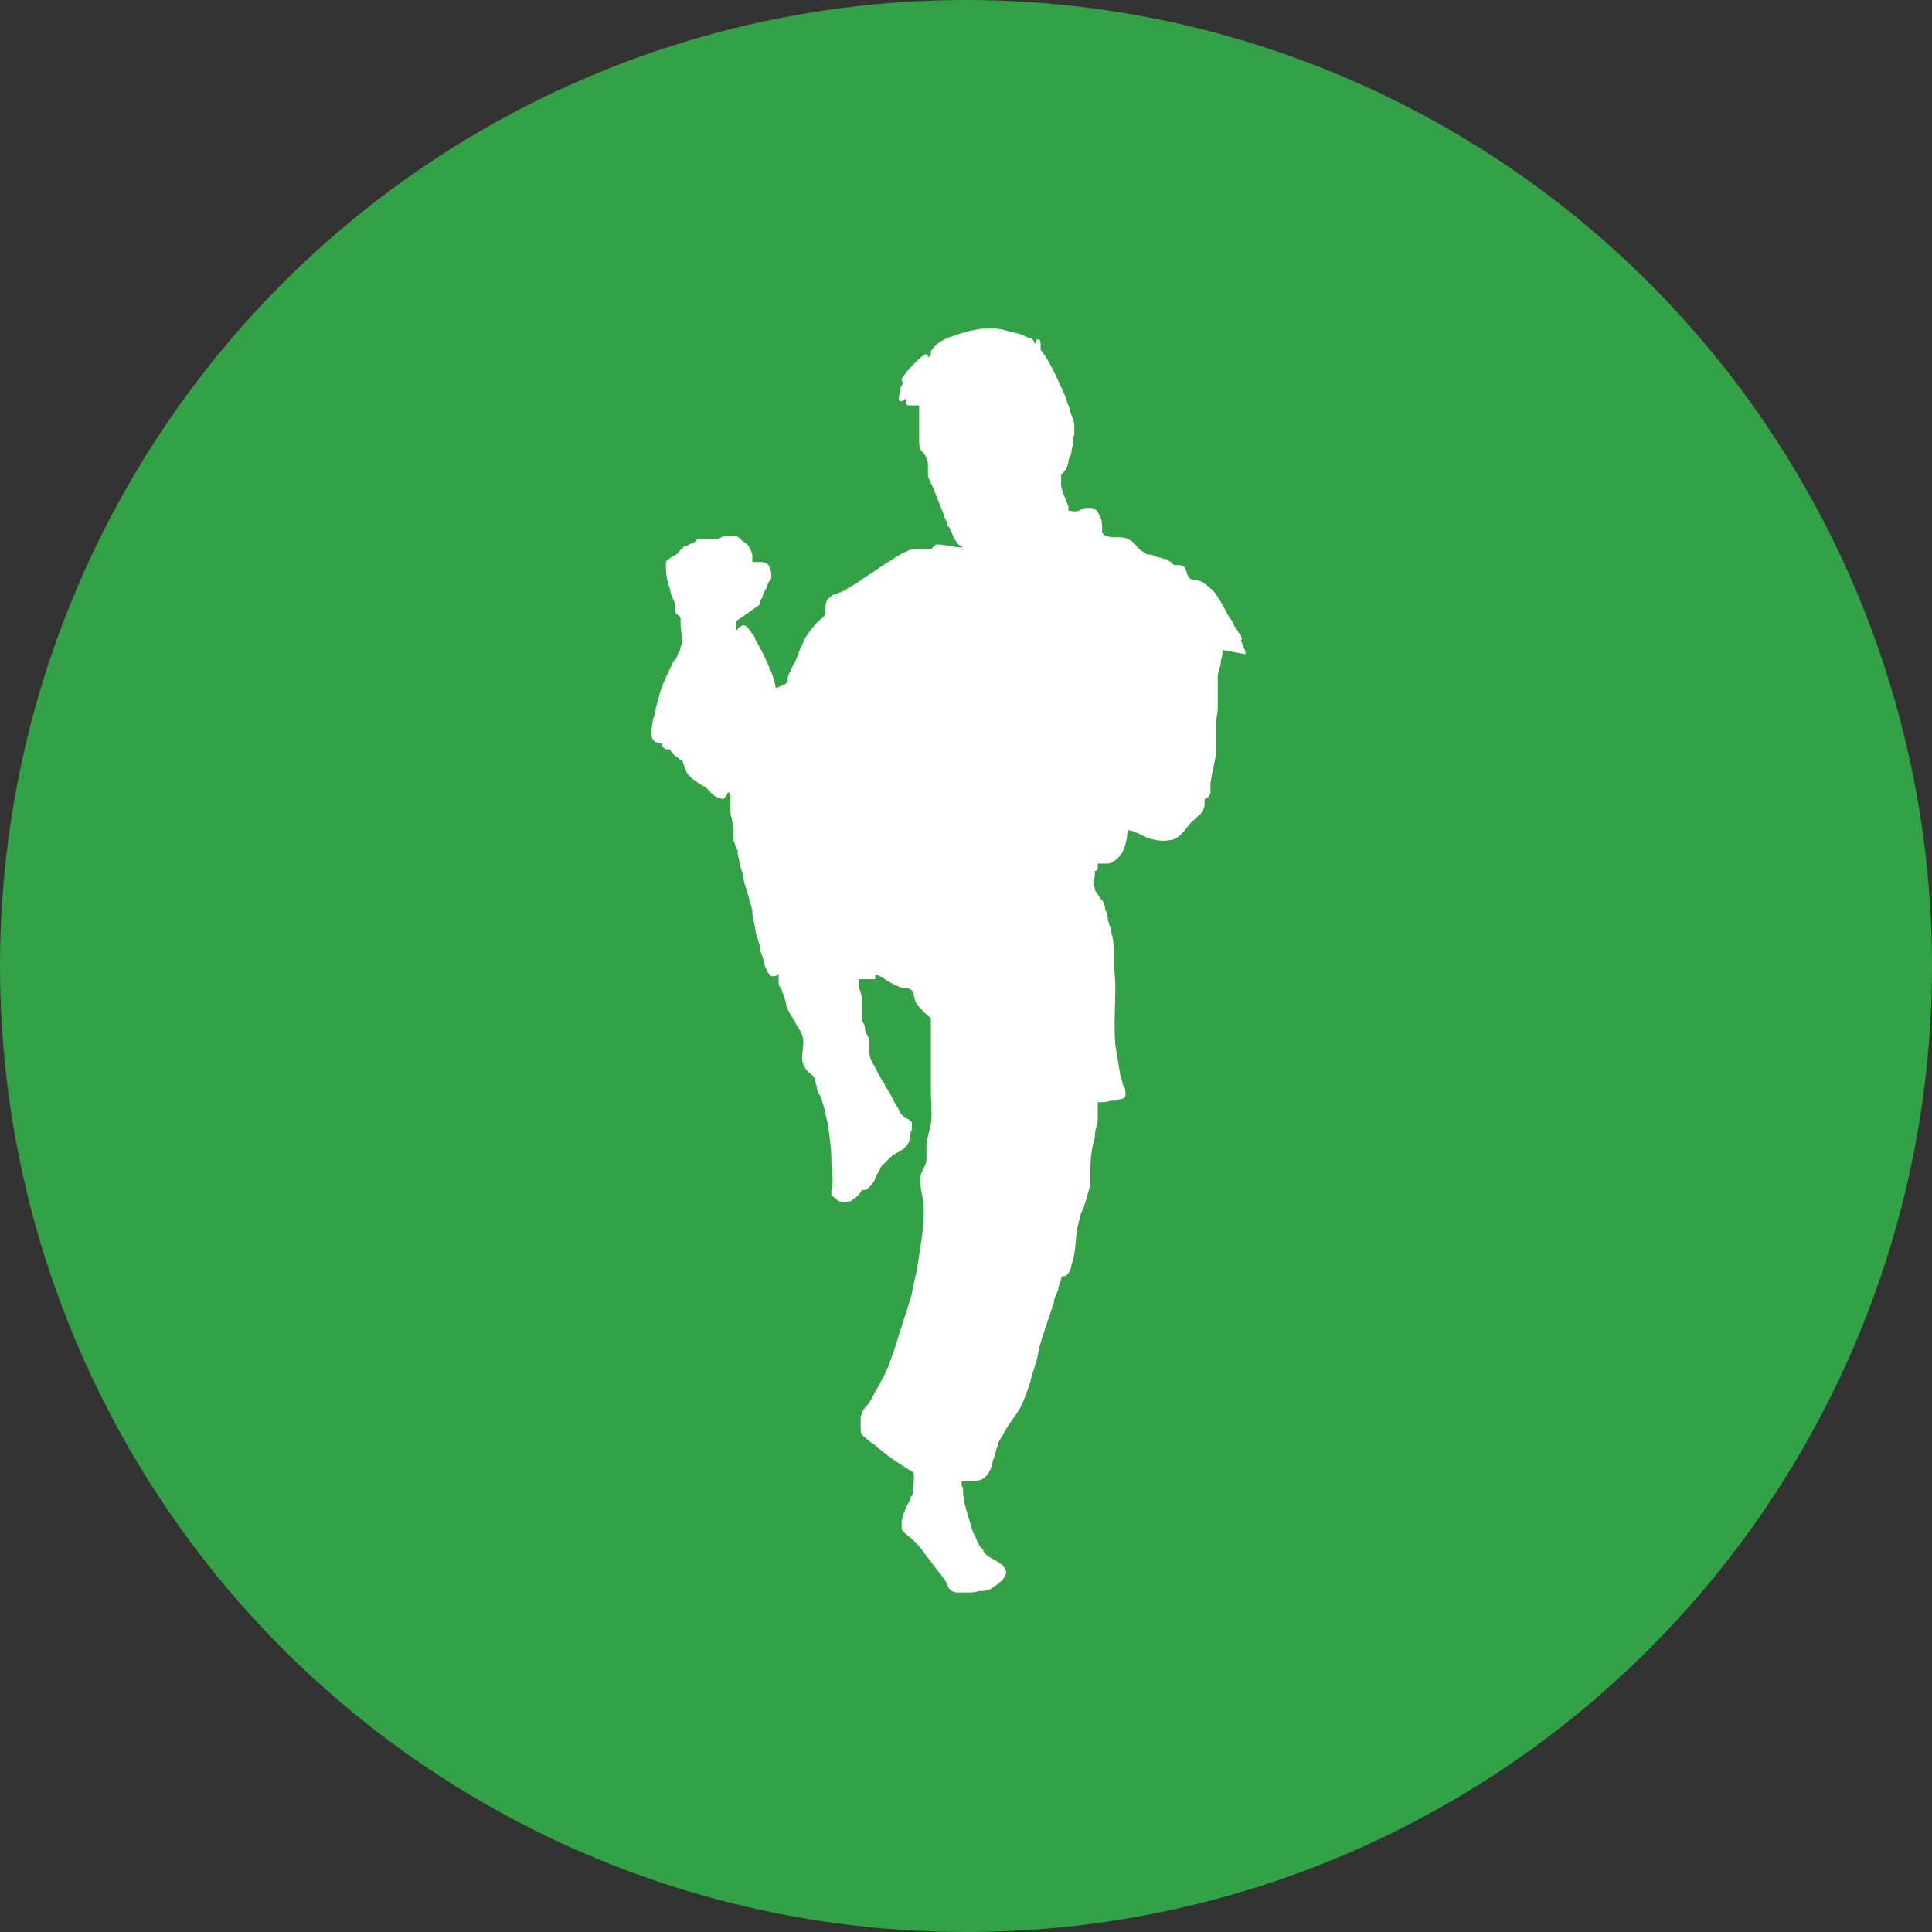
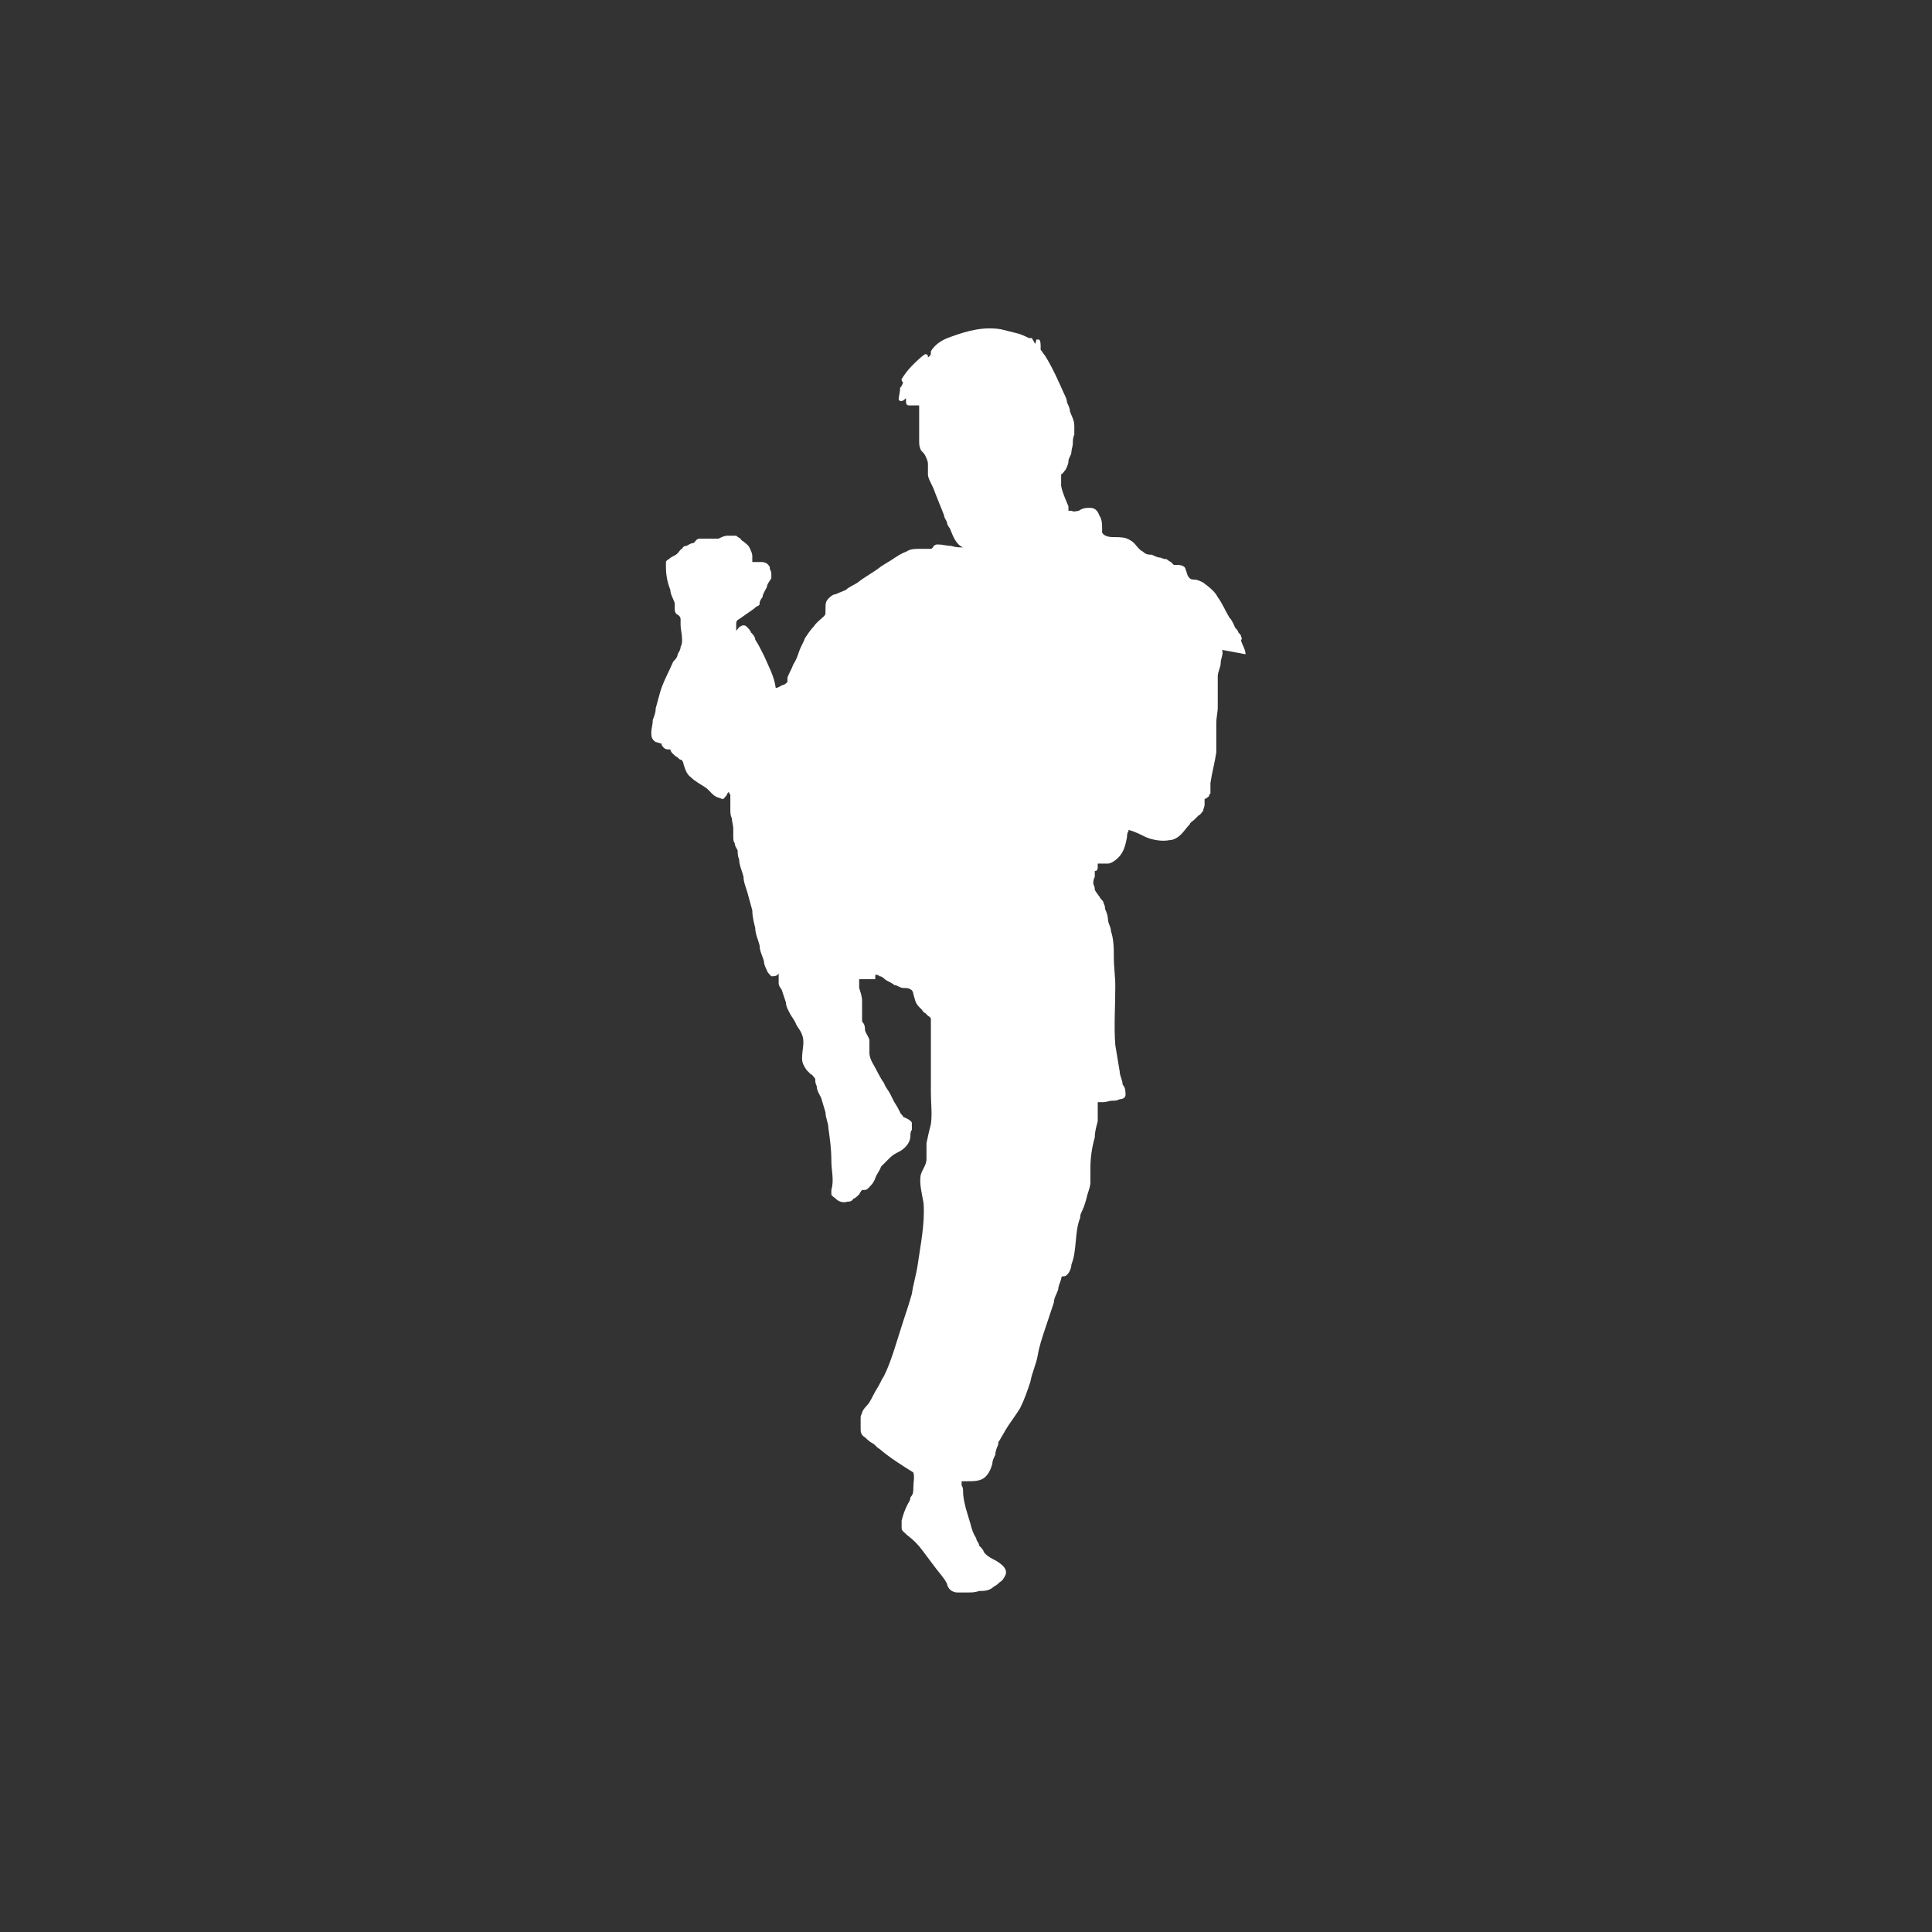
<svg xmlns="http://www.w3.org/2000/svg" id="Layer_1" viewBox="0 0 132 132">
  <rect x="0" y="0" width="132" height="132" fill="#333333" stroke="none" />
  <defs>
    <style>      .st0 {        fill: #33a246;      }      .st1 {        fill: #fff;      }    </style>
  </defs>
-   <circle class="st0" cx="66" cy="66" r="66" />
  <g>
-     <path class="st1" d="M85.1,44.7c0-.3-.2-.6-.3-.9,0,0,0,0,0-.1,0,0,.1,0,0-.2,0-.1-.1-.2-.2-.3,0-.1-.1-.2-.2-.3-.1-.2-.2-.5-.4-.7-.3-.5-.5-1-.8-1.4-.2-.4-.6-.7-1-1-.2-.1-.4-.2-.6-.2-.1,0-.3,0-.4-.2-.1-.1-.1-.3-.2-.5,0-.2-.3-.3-.5-.3,0,0-.2,0-.3,0,0,0-.1-.1-.2-.2,0,0-.2-.1-.3-.2-.1,0-.2,0-.4-.1-.2,0-.4-.1-.6-.2-.2,0-.4,0-.6-.2-.4-.2-.5-.6-.9-.8-.3-.2-.7-.2-1-.2-.3,0-.7,0-.9-.3,0,0,0,0,0,0,0,0,0-.2,0-.3,0-.3,0-.6-.2-.9-.1-.3-.3-.5-.6-.5-.3,0-.5,0-.8.2-.1,0-.3.1-.5,0,0,0-.1,0-.2,0,0,0,0,0,0,0,0,0,0,0,0,0,0,0,0,0,0,0,0,0,0,0,0,0,0,0,0,0,0,0,0,0,0,0,0,0,0,0,0,0,0,0,0,0,0,0,0,0,0,0,0,0,0,0,0,0,0,0,0,0,0,0,0,0,0,0,0,0,0,0,0,0,0-.1,0-.2,0-.3-.2-.5-.4-.9-.5-1.4,0-.1,0-.3,0-.4,0-.1,0-.3,0-.4,0,0,0,0,0,0,.1,0,.2-.2.3-.3.1-.2.2-.4.2-.6,0,0,0,0,0,0,0,0,0,0,0,0,0-.2.2-.4.2-.6,0-.2.1-.4.1-.6,0-.2,0-.4.1-.6,0-.2,0-.4,0-.6,0-.4-.2-.7-.3-1,0-.2-.1-.4-.2-.6,0-.2-.1-.4-.2-.6-.4-.9-.8-1.8-1.3-2.6-.1-.1-.2-.3-.3-.4,0,0,0-.1,0-.2,0-.2,0-.4-.1-.5,0,0-.2,0-.2,0,0,0,0,.2-.1.3,0-.1-.1-.2-.2-.4,0,0-.1,0-.2,0,0,0,0,0,0,0-.2-.1-.4-.2-.7-.3-.4-.1-.8-.2-1.2-.3-1.2-.2-2.3.1-3.4.5-.6.2-1.1.5-1.4,1,0,0,0,.2,0,.2,0,0-.1.2-.2.2,0,0,0,0,0,0,0-.1,0-.2-.2-.2-.3.2-.6.5-.9.8-.3.3-.5.6-.7.9,0,0,0,.2.1.2,0,0,0,0,0,0,0,.1-.1.3-.2.4,0,.3-.1.6-.1.8,0,0,0,.1.2.1.1,0,.2-.1.3-.2,0,0,0,.1,0,.2,0,.1,0,.3.2.3.2,0,.4,0,.5,0,0,0,.1,0,.2,0,0,.1,0,.3,0,.4,0,.3,0,.6,0,.9,0,.1,0,.2,0,.3,0,.3,0,.5,0,.8,0,.2,0,.4.1.6,0,.1.2.2.3.4.1.2.2.4.2.6,0,.2,0,.5,0,.7,0,.2.1.4.2.6.1.2.2.4.3.7.2.5.4,1,.6,1.5,0,.2.2.4.2.5,0,.1.1.3.2.4.2.5.4,1.1.9,1.3-.3,0-.5,0-.8-.1-.3,0-.6-.1-.9-.1-.1,0-.2,0-.3.1,0,0-.1.2-.2.2-.1,0-.2,0-.3,0-.2,0-.3,0-.5,0-.3,0-.6,0-.9.2-.3.1-.6.3-.9.5-.3.2-.5.3-.8.5-.5.4-1.1.7-1.6,1.1-.3.2-.6.3-.8.5-.2.1-.5.2-.7.3-.2,0-.4.2-.5.3-.2.2-.2.4-.2.7,0,0,0,.2,0,.3,0,0,0,.1-.1.2-.2.2-.5.4-.7.7-.2.2-.4.5-.6.8-.1.3-.3.6-.4.9-.1.3-.2.6-.4.9-.1.3-.3.6-.4.9,0,.1,0,.2,0,.3,0,0-.2.2-.3.2-.1,0-.3.2-.5.2-.1-.8-.5-1.5-.8-2.2-.2-.4-.4-.8-.6-1.1,0-.2-.2-.4-.3-.5,0-.1-.2-.3-.3-.4-.1-.1-.3-.1-.4,0-.1,0-.2.2-.3.3,0-.1,0-.3,0-.4,0-.2,0-.3.2-.4.3-.2.7-.5,1-.7,0,0,.2-.2.3-.2,0,0,0,0,.1-.1,0,0,0,0,0-.1,0-.1.1-.3.2-.4,0-.2.2-.5.3-.7,0-.2.2-.4.3-.6,0-.1,0-.2,0-.3,0,0,0-.2-.1-.3,0,0,0,0,0-.1,0-.1-.1-.2-.2-.3,0,0-.2-.1-.3-.1-.1,0-.2,0-.4,0,0,0-.2,0-.3,0,0-.1,0-.3,0-.4,0-.2-.1-.4-.2-.6-.1-.2-.3-.3-.4-.4,0,0-.2-.1-.2-.2,0,0-.2-.1-.3-.2-.2,0-.4,0-.6,0-.2,0-.4.1-.6.2-.2,0-.5,0-.7,0-.2,0-.4,0-.6,0-.2,0-.3.2-.4.3,0,0,0,0,0,0-.2,0-.3.1-.5.2-.1,0-.2,0-.3.2-.1,0-.2.2-.3.3-.2.2-.4.2-.6.4,0,0-.2.1-.2.2,0,0,0,.2,0,.3,0,.6.1,1.1.3,1.6,0,.3.2.6.3.9,0,0,0,.1,0,.2,0,0,0,.1,0,.2,0,.1,0,.3.2.4,0,0,.2.1.2.3,0,.1,0,.3,0,.4,0,.3.1.6.1,1,0,0,0,0,0,0,0,0,0,0,0,0,0,.2,0,.3-.1.5,0,.2-.1.3-.2.5,0,.2-.2.4-.3.5-.3.7-.7,1.4-.9,2.1-.1.4-.2.7-.3,1.1,0,.3-.1.5-.2.8,0,.3-.1.6-.1.8,0,.3,0,.5.3.7.1,0,.3.1.4.1,0,0,0,0,0,0,0,0,0,0,0,0,0,0,0,.2.1.2,0,.1.2.2.3.2,0,0,.1,0,.2,0,0,.2.3.4.4.5.1,0,.2.2.3.2.1,0,.2.2.2.3.1.3.2.7.5.9.3.3.7.5,1,.7.3.2.5.6.9.7.1,0,.3.2.4,0,0,0,.2-.2.2-.3,0,0,0,0,.1-.1,0,0,0,0,0,0,0,0,0,0,0,0,0,0,0,0,0,0,0,0,0,0,0,0,0,0,0,0,0,0,0,0,0,0,0,0,0,0,0,0,0,0,0,0,0,0,0,0,0,0,0,.1.1.2,0,.2,0,.5,0,.7,0,.1,0,.2,0,.3,0,.2,0,.4.1.6,0,.2.1.5.1.7,0,.1,0,.2,0,.3,0,.1,0,.2,0,.3,0,0,0,0,0,0,0,.1,0,.3.1.4,0,.2.1.3.2.5,0,.2,0,.4.1.6,0,.4.2.8.3,1.2,0,.4.2.8.3,1.2.1.4.2.7.3,1.1,0,.4.1.8.2,1.2,0,.4.2.8.3,1.2,0,.4.2.7.3,1.1,0,.2.1.4.2.6,0,.1.2.3.3.4.2,0,.4,0,.5-.2,0,0,0,0,0,.1,0,0,0,.2,0,.3,0,0,0,.2,0,.3,0,.1.1.3.2.4.1.3.2.6.3.9,0,.3.2.6.3.8.1.2.3.4.4.7.1.2.3.4.4.7.2.5,0,1,0,1.6,0,.3.1.5.3.8,0,0,.2.2.3.3.1,0,.2.2.3.3,0,0,0,0,0,0,0,.2,0,.3.1.5,0,.3.2.6.3.8.1.3.2.7.3,1,0,.4.2.7.2,1.1.1.7.2,1.4.2,2.2,0,.7.2,1.3,0,2,0,.1,0,.2,0,.3,0,.1.2.2.3.3.2.2.5.3.8.2.1,0,.3,0,.4-.2.1,0,.3-.2.4-.3,0,0,.1-.2.2-.3,0,0,.1,0,.2,0,0,0,.1,0,.2-.1.2-.2.4-.4.5-.7.1-.3.3-.5.4-.8.2-.2.4-.4.6-.6.2-.2.4-.3.6-.4.4-.2.8-.6.8-1.1,0-.1,0-.3.1-.4,0-.2,0-.4,0-.5-.1-.2-.4-.3-.6-.4,0,0,0,0,0,0,0-.1-.2-.2-.2-.3-.1-.2-.2-.4-.4-.7-.1-.2-.2-.4-.3-.6-.1-.2-.3-.4-.4-.7-.3-.4-.5-.9-.8-1.4-.1-.2-.2-.4-.2-.7,0-.3,0-.5,0-.8,0-.2-.2-.4-.3-.7,0-.2,0-.4-.2-.6,0-.1,0-.3,0-.4,0-.3,0-.7,0-1,0-.3-.1-.6-.2-.9,0-.1,0-.3,0-.4,0,0,0,0,0,0,0,0,0,0,0,0,0,0,0-.1,0-.2,0,0,0,0,0,0,0,0,0,0,0,0,0,0,0,0,0,0,0,0,.2,0,.2,0,.1,0,.2,0,.4,0,.1,0,.3,0,.4,0,0,0,.1,0,.1,0,0,0,0-.2,0-.3.1,0,.2,0,.3.1.2,0,.3.2.5.3.2.1.4.2.5.3.2,0,.4.2.6.2.2,0,.4,0,.5.1.1,0,.2.2.2.3.1.3.1.6.4.9,0,0,.1.1.2.2,0,0,.1.2.2.2,0,0,.2.2.2.2,0,0,.2.1.2.2,0,0,0,0,0,0,0,0,0,0,0,0,0,0,0,.2,0,.3,0,.2,0,.4,0,.7,0,.2,0,.4,0,.6,0,.4,0,.7,0,1.1,0,.4,0,.8,0,1.2,0,.4,0,.8,0,1.1,0,.8.1,1.5,0,2.2-.1.4-.2.8-.3,1.3,0,.2,0,.4,0,.6,0,0,0,.2,0,.2,0,0,0,0,0,0,0,0,0,0,0,0,0,0,0,.2,0,.3,0,0,0,0,0,0,0,.4-.3.7-.4,1.1-.1.6.1,1.3.2,1.9.1,1.4-.2,2.8-.4,4.2-.1.7-.3,1.3-.4,2-.2.7-.4,1.3-.6,1.9-.2.6-.4,1.3-.6,1.9-.2.6-.4,1.2-.7,1.8-.2.3-.3.6-.5.9-.2.3-.3.6-.5.9-.1.2-.4.4-.5.7,0,.1-.1.2-.1.3,0,.1,0,.3,0,.4,0,.1,0,.2,0,.3,0,0,0,0,0,0,0,0,0,.1,0,.2,0,.2.1.4.3.5.1.1.3.3.5.4.2.1.3.3.5.4.7.6,1.5,1.1,2.3,1.6,0,0,0,0,0,0,.1.3,0,.7,0,1.1,0,.2,0,.4-.2.6,0,.2-.1.3-.2.5-.2.4-.3.7-.4,1.1,0,.2,0,.4,0,.5,0,.2.2.3.4.5.4.3.7.6,1,1,.3.4.6.8.9,1.2.3.4.6.7.8,1.1,0,.1.1.3.2.4.1.1.3.2.5.2.3,0,.5,0,.8,0,.2,0,.4,0,.7-.1.3,0,.7,0,1-.3,0,0,0,0,0,0,.2-.1.3-.2.4-.3.2-.1.3-.3.4-.5.2-.5-.5-.9-.9-1.1-.2-.1-.5-.3-.6-.5,0-.1-.2-.3-.3-.4,0-.2-.2-.3-.2-.5-.2-.3-.3-.6-.4-1-.1-.3-.2-.7-.3-1-.1-.4-.2-.8-.2-1.2,0-.1,0-.3-.1-.4,0,0,0-.1,0-.2,0,0,0,0,0-.1.1,0,.2,0,.4,0,.4,0,.8,0,1.1-.2.3-.2.5-.6.6-1,0-.2.1-.4.2-.6,0-.2.1-.5.2-.7,0-.1,0-.2.1-.3,0,0,0,0,0,0,.1-.2.3-.5.4-.7.3-.5.7-1,1-1.5.3-.6.5-1.2.7-1.8.1-.6.4-1.2.5-1.8.1-.6.3-1.2.5-1.8.2-.6.4-1.2.6-1.8,0-.3.2-.6.3-.9,0-.2.1-.4.2-.7,0,0,0-.2.1-.2,0,0,0,0,.1,0,0,0,.1,0,.2-.1.2-.2.3-.5.3-.7.4-1,.2-2.2.6-3.2,0-.1,0-.2.1-.4,0,0,0,0,0,0,.2-.4.3-.8.4-1.2.1-.3.2-.6.2-.8,0-.3,0-.6,0-1,0-.7.1-1.4.3-2.1,0-.4.1-.7.2-1.1,0,0,0,0,0-.1,0,0,0,0,0,0,0,0,0,0,0,0,0,0,0-.2,0-.3,0-.2,0-.5,0-.7,0,0,0-.2,0-.2.1,0,.3,0,.4,0,.2,0,.4-.1.6-.1.2,0,.3,0,.5-.1.2,0,.4-.1.4-.3,0-.2,0-.5-.2-.7,0-.3-.2-.6-.2-.9-.1-.6-.2-1.2-.3-1.8-.1-1.3,0-2.6,0-4,0-.7-.1-1.3-.1-2,0-.6,0-1.2-.2-1.8,0-.3-.2-.5-.2-.8,0-.2-.1-.5-.2-.7,0-.1,0-.2-.1-.4,0-.1-.1-.2-.2-.3-.1-.2-.3-.4-.4-.6,0-.1,0-.2-.1-.4,0,0,0,0,0,0,0-.2,0-.3.1-.5,0-.1,0-.2,0-.3,0,0,0,0,0-.1,0,0,0,0,0,0,0,0,0,0,0,0,0,0,0,0,.1,0,0,0,.1-.1.1-.2,0-.1,0-.2,0-.3.2,0,.5,0,.7,0,.2,0,.5-.2.7-.4.4-.4.5-.9.6-1.4,0-.1,0-.3.1-.4,0,0,0,0,0-.1.4.1.8.3,1.2.5.5.2,1.1.3,1.6.2.3,0,.6-.2.8-.4.2-.2.4-.5.6-.7,0-.1.2-.2.3-.3,0,0,.2-.2.3-.3.1,0,.2-.2.3-.3,0-.1.1-.3.1-.4,0-.1,0-.3,0-.4,0,0,.2-.1.3-.2,0,0,0-.1.1-.2,0,0,0-.2,0-.2,0,0,0-.2,0-.2,0,0,0-.2,0-.3.1-.7.3-1.4.4-2.1,0-.3,0-.7,0-1,0-.2,0-.4,0-.5,0-.2,0-.3,0-.5,0-.4.1-.7.1-1.1,0-.4,0-.7,0-1.1,0-.2,0-.4,0-.5,0-.2,0-.3,0-.5,0-.3.2-.6.2-.9,0-.3.2-.6.1-.9Z" />
+     <path class="st1" d="M85.1,44.7c0-.3-.2-.6-.3-.9,0,0,0,0,0-.1,0,0,.1,0,0-.2,0-.1-.1-.2-.2-.3,0-.1-.1-.2-.2-.3-.1-.2-.2-.5-.4-.7-.3-.5-.5-1-.8-1.4-.2-.4-.6-.7-1-1-.2-.1-.4-.2-.6-.2-.1,0-.3,0-.4-.2-.1-.1-.1-.3-.2-.5,0-.2-.3-.3-.5-.3,0,0-.2,0-.3,0,0,0-.1-.1-.2-.2,0,0-.2-.1-.3-.2-.1,0-.2,0-.4-.1-.2,0-.4-.1-.6-.2-.2,0-.4,0-.6-.2-.4-.2-.5-.6-.9-.8-.3-.2-.7-.2-1-.2-.3,0-.7,0-.9-.3,0,0,0,0,0,0,0,0,0-.2,0-.3,0-.3,0-.6-.2-.9-.1-.3-.3-.5-.6-.5-.3,0-.5,0-.8.2-.1,0-.3.1-.5,0,0,0-.1,0-.2,0,0,0,0,0,0,0,0,0,0,0,0,0,0,0,0,0,0,0,0,0,0,0,0,0,0,0,0,0,0,0,0,0,0,0,0,0,0,0,0,0,0,0,0,0,0,0,0,0,0,0,0,0,0,0,0,0,0,0,0,0,0,0,0,0,0,0,0,0,0,0,0,0,0-.1,0-.2,0-.3-.2-.5-.4-.9-.5-1.4,0-.1,0-.3,0-.4,0-.1,0-.3,0-.4,0,0,0,0,0,0,.1,0,.2-.2.3-.3.1-.2.2-.4.2-.6,0,0,0,0,0,0,0,0,0,0,0,0,0-.2.2-.4.2-.6,0-.2.1-.4.1-.6,0-.2,0-.4.1-.6,0-.2,0-.4,0-.6,0-.4-.2-.7-.3-1,0-.2-.1-.4-.2-.6,0-.2-.1-.4-.2-.6-.4-.9-.8-1.8-1.3-2.6-.1-.1-.2-.3-.3-.4,0,0,0-.1,0-.2,0-.2,0-.4-.1-.5,0,0-.2,0-.2,0,0,0,0,.2-.1.3,0-.1-.1-.2-.2-.4,0,0-.1,0-.2,0,0,0,0,0,0,0-.2-.1-.4-.2-.7-.3-.4-.1-.8-.2-1.2-.3-1.2-.2-2.3.1-3.4.5-.6.2-1.1.5-1.4,1,0,0,0,.2,0,.2,0,0-.1.2-.2.2,0,0,0,0,0,0,0-.1,0-.2-.2-.2-.3.2-.6.5-.9.8-.3.3-.5.6-.7.9,0,0,0,.2.1.2,0,0,0,0,0,0,0,.1-.1.3-.2.4,0,.3-.1.6-.1.8,0,0,0,.1.2.1.1,0,.2-.1.3-.2,0,0,0,.1,0,.2,0,.1,0,.3.2.3.2,0,.4,0,.5,0,0,0,.1,0,.2,0,0,.1,0,.3,0,.4,0,.3,0,.6,0,.9,0,.1,0,.2,0,.3,0,.3,0,.5,0,.8,0,.2,0,.4.1.6,0,.1.2.2.3.4.1.2.2.4.2.6,0,.2,0,.5,0,.7,0,.2.1.4.2.6.1.2.2.4.3.7.2.5.4,1,.6,1.5,0,.2.2.4.2.5,0,.1.1.3.2.4.2.5.4,1.1.9,1.3-.3,0-.5,0-.8-.1-.3,0-.6-.1-.9-.1-.1,0-.2,0-.3.1,0,0-.1.2-.2.2-.1,0-.2,0-.3,0-.2,0-.3,0-.5,0-.3,0-.6,0-.9.2-.3.1-.6.3-.9.5-.3.2-.5.3-.8.5-.5.4-1.1.7-1.6,1.1-.3.2-.6.3-.8.5-.2.1-.5.2-.7.3-.2,0-.4.2-.5.3-.2.2-.2.4-.2.7,0,0,0,.2,0,.3,0,0,0,.1-.1.2-.2.2-.5.4-.7.7-.2.2-.4.5-.6.8-.1.3-.3.6-.4.9-.1.3-.2.6-.4.9-.1.3-.3.6-.4.9,0,.1,0,.2,0,.3,0,0-.2.2-.3.2-.1,0-.3.2-.5.2-.1-.8-.5-1.5-.8-2.2-.2-.4-.4-.8-.6-1.1,0-.2-.2-.4-.3-.5,0-.1-.2-.3-.3-.4-.1-.1-.3-.1-.4,0-.1,0-.2.2-.3.3,0-.1,0-.3,0-.4,0-.2,0-.3.2-.4.3-.2.7-.5,1-.7,0,0,.2-.2.3-.2,0,0,0,0,.1-.1,0,0,0,0,0-.1,0-.1.1-.3.2-.4,0-.2.2-.5.3-.7,0-.2.2-.4.3-.6,0-.1,0-.2,0-.3,0,0,0-.2-.1-.3,0,0,0,0,0-.1,0-.1-.1-.2-.2-.3,0,0-.2-.1-.3-.1-.1,0-.2,0-.4,0,0,0-.2,0-.3,0,0-.1,0-.3,0-.4,0-.2-.1-.4-.2-.6-.1-.2-.3-.3-.4-.4,0,0-.2-.1-.2-.2,0,0-.2-.1-.3-.2-.2,0-.4,0-.6,0-.2,0-.4.1-.6.2-.2,0-.5,0-.7,0-.2,0-.4,0-.6,0-.2,0-.3.2-.4.3,0,0,0,0,0,0-.2,0-.3.1-.5.2-.1,0-.2,0-.3.2-.1,0-.2.2-.3.3-.2.2-.4.2-.6.4,0,0-.2.1-.2.2,0,0,0,.2,0,.3,0,.6.1,1.1.3,1.6,0,.3.2.6.3.9,0,0,0,.1,0,.2,0,0,0,.1,0,.2,0,.1,0,.3.2.4,0,0,.2.1.2.3,0,.1,0,.3,0,.4,0,.3.1.6.1,1,0,0,0,0,0,0,0,0,0,0,0,0,0,.2,0,.3-.1.5,0,.2-.1.3-.2.5,0,.2-.2.4-.3.5-.3.7-.7,1.4-.9,2.1-.1.4-.2.7-.3,1.1,0,.3-.1.5-.2.8,0,.3-.1.6-.1.8,0,.3,0,.5.3.7.1,0,.3.1.4.1,0,0,0,0,0,0,0,0,0,0,0,0,0,0,0,.2.1.2,0,.1.2.2.3.2,0,0,.1,0,.2,0,0,.2.3.4.4.5.1,0,.2.2.3.2.1,0,.2.2.2.3.1.3.2.7.5.9.3.3.7.5,1,.7.3.2.5.6.9.7.1,0,.3.2.4,0,0,0,.2-.2.2-.3,0,0,0,0,.1-.1,0,0,0,0,0,0,0,0,0,0,0,0,0,0,0,0,0,0,0,0,0,0,0,0,0,0,0,0,0,0,0,0,0,0,0,0,0,0,0,0,0,0,0,0,0,0,0,0,0,0,0,.1.1.2,0,.2,0,.5,0,.7,0,.1,0,.2,0,.3,0,.2,0,.4.1.6,0,.2.1.5.1.7,0,.1,0,.2,0,.3,0,.1,0,.2,0,.3,0,0,0,0,0,0,0,.1,0,.3.1.4,0,.2.1.3.2.5,0,.2,0,.4.1.6,0,.4.2.8.3,1.2,0,.4.2.8.3,1.2.1.4.2.7.3,1.1,0,.4.1.8.2,1.2,0,.4.2.8.3,1.2,0,.4.2.7.3,1.1,0,.2.1.4.2.6,0,.1.2.3.3.4.2,0,.4,0,.5-.2,0,0,0,0,0,.1,0,0,0,.2,0,.3,0,0,0,.2,0,.3,0,.1.1.3.2.4.1.3.2.6.3.9,0,.3.2.6.3.8.1.2.3.4.4.7.1.2.3.4.4.7.2.5,0,1,0,1.6,0,.3.1.5.3.8,0,0,.2.2.3.3.1,0,.2.2.3.3,0,0,0,0,0,0,0,.2,0,.3.1.5,0,.3.2.6.3.8.1.3.2.7.3,1,0,.4.2.7.2,1.1.1.7.2,1.4.2,2.2,0,.7.2,1.3,0,2,0,.1,0,.2,0,.3,0,.1.2.2.3.3.2.2.5.3.8.2.1,0,.3,0,.4-.2.1,0,.3-.2.4-.3,0,0,.1-.2.2-.3,0,0,.1,0,.2,0,0,0,.1,0,.2-.1.2-.2.4-.4.5-.7.1-.3.3-.5.4-.8.2-.2.4-.4.6-.6.2-.2.4-.3.6-.4.4-.2.8-.6.8-1.1,0-.1,0-.3.1-.4,0-.2,0-.4,0-.5-.1-.2-.4-.3-.6-.4,0,0,0,0,0,0,0-.1-.2-.2-.2-.3-.1-.2-.2-.4-.4-.7-.1-.2-.2-.4-.3-.6-.1-.2-.3-.4-.4-.7-.3-.4-.5-.9-.8-1.4-.1-.2-.2-.4-.2-.7,0-.3,0-.5,0-.8,0-.2-.2-.4-.3-.7,0-.2,0-.4-.2-.6,0-.1,0-.3,0-.4,0-.3,0-.7,0-1,0-.3-.1-.6-.2-.9,0-.1,0-.3,0-.4,0,0,0,0,0,0,0,0,0,0,0,0,0,0,0-.1,0-.2,0,0,0,0,0,0,0,0,0,0,0,0,0,0,0,0,0,0,0,0,.2,0,.2,0,.1,0,.2,0,.4,0,.1,0,.3,0,.4,0,0,0,.1,0,.1,0,0,0,0-.2,0-.3.1,0,.2,0,.3.1.2,0,.3.2.5.3.2.1.4.2.5.3.2,0,.4.2.6.2.2,0,.4,0,.5.1.1,0,.2.2.2.3.1.3.1.6.4.9,0,0,.1.1.2.2,0,0,.1.2.2.2,0,0,.2.2.2.2,0,0,.2.1.2.2,0,0,0,0,0,0,0,0,0,0,0,0,0,0,0,.2,0,.3,0,.2,0,.4,0,.7,0,.2,0,.4,0,.6,0,.4,0,.7,0,1.1,0,.4,0,.8,0,1.2,0,.4,0,.8,0,1.1,0,.8.1,1.5,0,2.2-.1.4-.2.8-.3,1.3,0,.2,0,.4,0,.6,0,0,0,.2,0,.2,0,0,0,0,0,0,0,0,0,0,0,0,0,0,0,.2,0,.3,0,0,0,0,0,0,0,.4-.3.7-.4,1.1-.1.6.1,1.3.2,1.9.1,1.4-.2,2.8-.4,4.2-.1.7-.3,1.3-.4,2-.2.7-.4,1.3-.6,1.9-.2.6-.4,1.3-.6,1.9-.2.6-.4,1.2-.7,1.8-.2.3-.3.6-.5.9-.2.3-.3.6-.5.9-.1.2-.4.4-.5.7,0,.1-.1.2-.1.3,0,.1,0,.3,0,.4,0,.1,0,.2,0,.3,0,0,0,0,0,0,0,0,0,.1,0,.2,0,.2.1.4.3.5.1.1.3.3.5.4.2.1.3.3.5.4.7.6,1.5,1.1,2.3,1.6,0,0,0,0,0,0,.1.3,0,.7,0,1.1,0,.2,0,.4-.2.6,0,.2-.1.3-.2.5-.2.4-.3.7-.4,1.1,0,.2,0,.4,0,.5,0,.2.2.3.4.5.4.3.7.6,1,1,.3.4.6.8.9,1.2.3.4.6.7.8,1.1,0,.1.1.3.2.4.1.1.3.2.5.2.3,0,.5,0,.8,0,.2,0,.4,0,.7-.1.3,0,.7,0,1-.3,0,0,0,0,0,0,.2-.1.3-.2.4-.3.2-.1.3-.3.4-.5.2-.5-.5-.9-.9-1.1-.2-.1-.5-.3-.6-.5,0-.1-.2-.3-.3-.4,0-.2-.2-.3-.2-.5-.2-.3-.3-.6-.4-1-.1-.3-.2-.7-.3-1-.1-.4-.2-.8-.2-1.2,0-.1,0-.3-.1-.4,0,0,0-.1,0-.2,0,0,0,0,0-.1.1,0,.2,0,.4,0,.4,0,.8,0,1.1-.2.3-.2.5-.6.6-1,0-.2.1-.4.2-.6,0-.2.1-.5.2-.7,0-.1,0-.2.1-.3,0,0,0,0,0,0,.1-.2.3-.5.4-.7.3-.5.7-1,1-1.5.3-.6.5-1.2.7-1.8.1-.6.4-1.2.5-1.8.1-.6.3-1.2.5-1.8.2-.6.4-1.2.6-1.8,0-.3.2-.6.3-.9,0-.2.1-.4.2-.7,0,0,0-.2.1-.2,0,0,0,0,.1,0,0,0,.1,0,.2-.1.2-.2.3-.5.3-.7.4-1,.2-2.2.6-3.2,0-.1,0-.2.1-.4,0,0,0,0,0,0,.2-.4.3-.8.4-1.2.1-.3.2-.6.2-.8,0-.3,0-.6,0-1,0-.7.1-1.4.3-2.1,0-.4.1-.7.2-1.1,0,0,0,0,0-.1,0,0,0,0,0,0,0,0,0,0,0,0,0,0,0-.2,0-.3,0-.2,0-.5,0-.7,0,0,0-.2,0-.2.1,0,.3,0,.4,0,.2,0,.4-.1.6-.1.2,0,.3,0,.5-.1.2,0,.4-.1.4-.3,0-.2,0-.5-.2-.7,0-.3-.2-.6-.2-.9-.1-.6-.2-1.2-.3-1.8-.1-1.3,0-2.6,0-4,0-.7-.1-1.3-.1-2,0-.6,0-1.2-.2-1.8,0-.3-.2-.5-.2-.8,0-.2-.1-.5-.2-.7,0-.1,0-.2-.1-.4,0-.1-.1-.2-.2-.3-.1-.2-.3-.4-.4-.6,0-.1,0-.2-.1-.4,0,0,0,0,0,0,0-.2,0-.3.1-.5,0-.1,0-.2,0-.3,0,0,0,0,0-.1,0,0,0,0,0,0,0,0,0,0,0,0,0,0,0,0,.1,0,0,0,.1-.1.1-.2,0-.1,0-.2,0-.3.2,0,.5,0,.7,0,.2,0,.5-.2.7-.4.4-.4.5-.9.6-1.4,0-.1,0-.3.1-.4,0,0,0,0,0-.1.4.1.8.3,1.2.5.5.2,1.1.3,1.6.2.3,0,.6-.2.8-.4.2-.2.4-.5.6-.7,0-.1.2-.2.3-.3,0,0,.2-.2.3-.3.1,0,.2-.2.3-.3,0-.1.1-.3.1-.4,0-.1,0-.3,0-.4,0,0,.2-.1.3-.2,0,0,0-.1.1-.2,0,0,0-.2,0-.2,0,0,0-.2,0-.2,0,0,0-.2,0-.3.1-.7.3-1.4.4-2.1,0-.3,0-.7,0-1,0-.2,0-.4,0-.5,0-.2,0-.3,0-.5,0-.4.1-.7.1-1.1,0-.4,0-.7,0-1.1,0-.2,0-.4,0-.5,0-.2,0-.3,0-.5,0-.3.2-.6.2-.9,0-.3.2-.6.1-.9" />
    <polygon class="st1" points="49.7 54.5 49.7 54.5 49.7 54.5 49.7 54.5 49.7 54.5" />
  </g>
</svg>